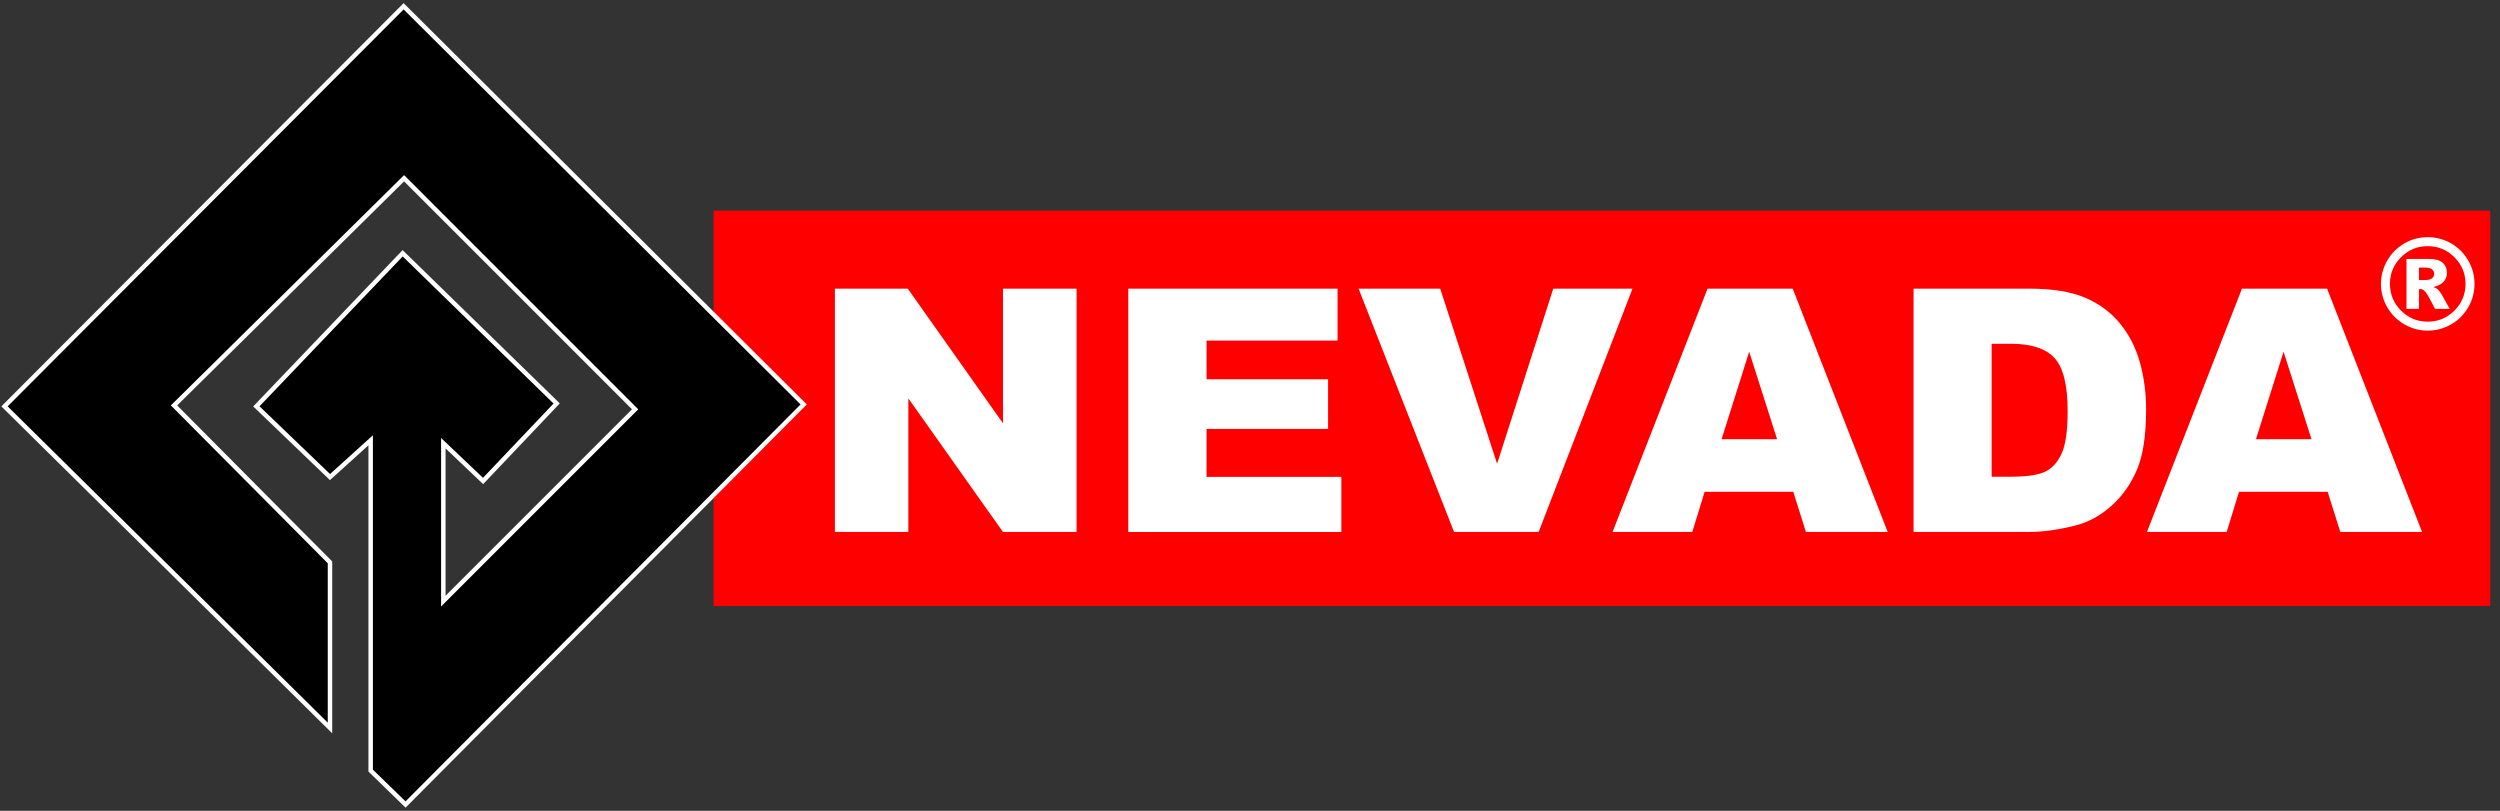
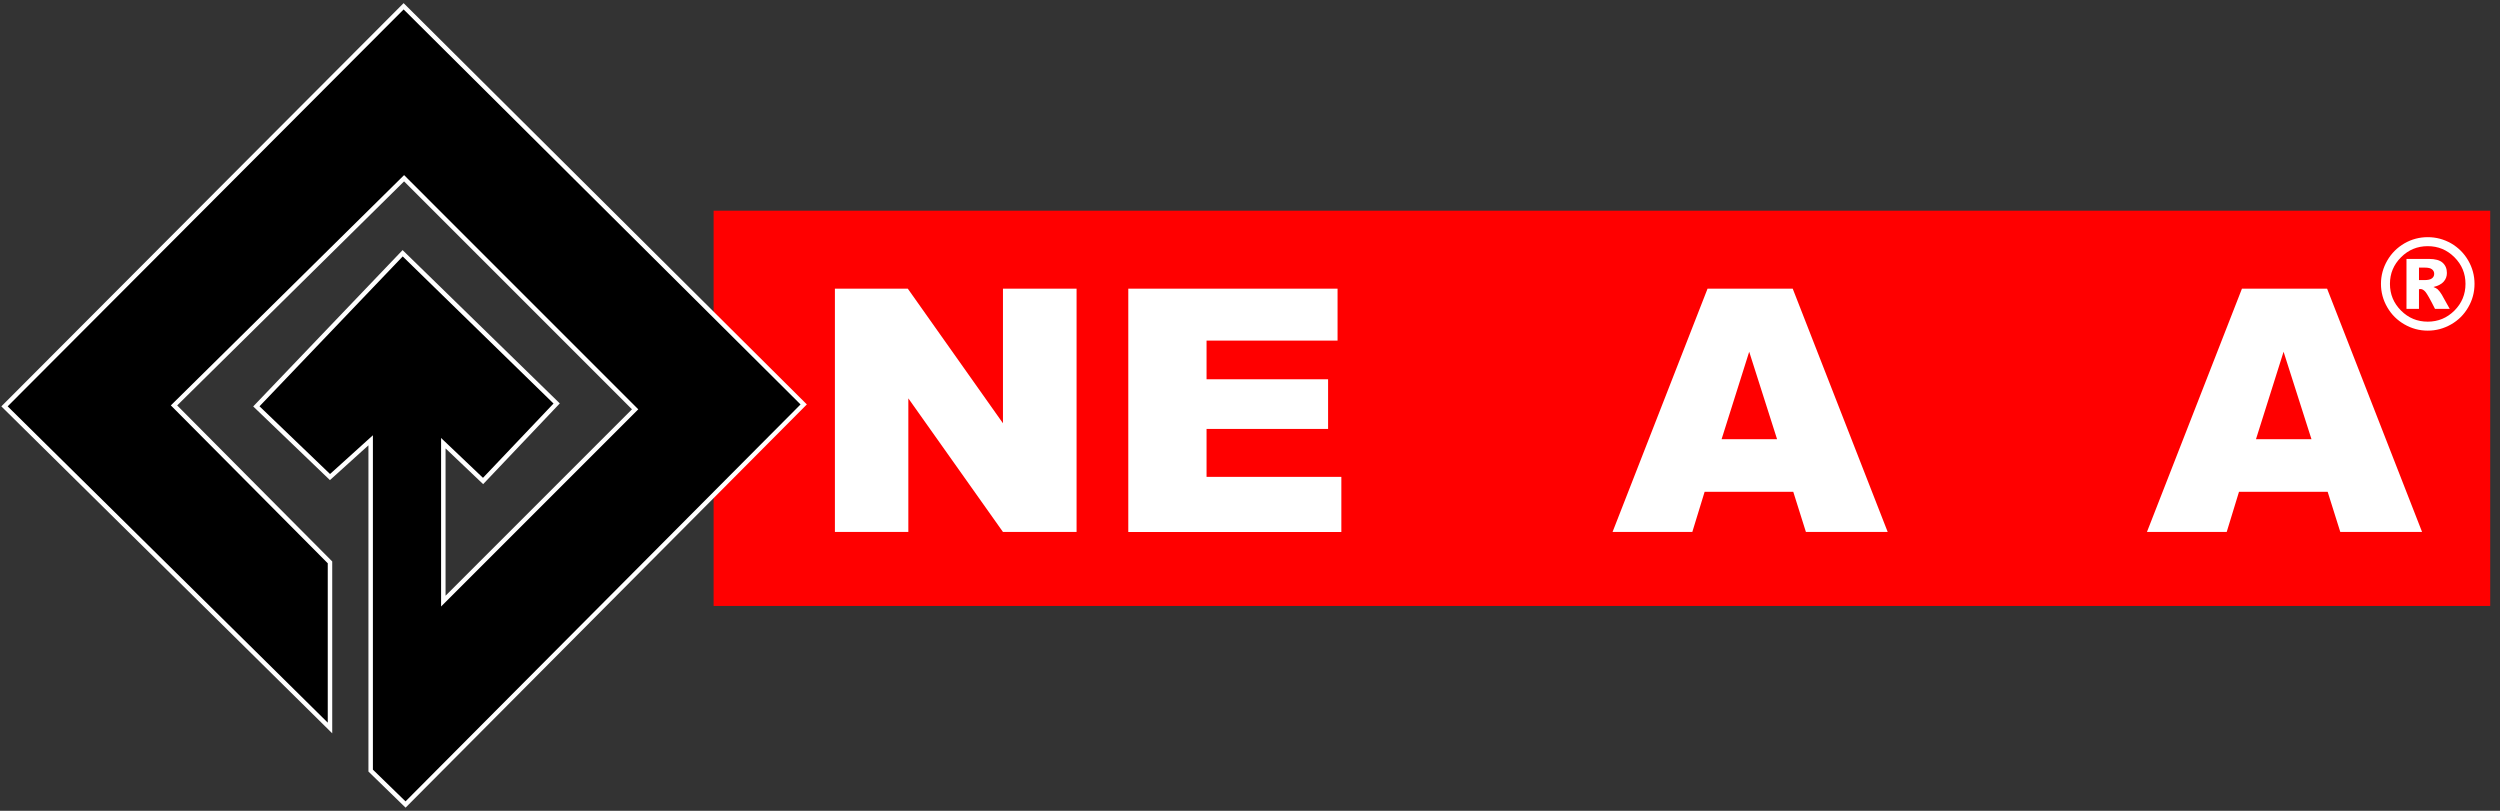
<svg xmlns="http://www.w3.org/2000/svg" version="1.1" id="Layer_1" x="0px" y="0px" width="370px" height="120px" viewBox="0 0 370 120" enable-background="new 0 0 370 120" xml:space="preserve">
  <rect x="0" y="0" width="370" height="120" fill="#333333" stroke="none" />
  <rect x="105.614" y="31.182" fill="#FF0000" width="262.939" height="58.498" />
  <g>
    <path fill="#FFFFFF" d="M123.565,42.724h10.79l14.083,19.918V42.724h10.895v36.004h-10.895l-14.004-19.77v19.77h-10.868   L123.565,42.724L123.565,42.724z" />
    <path fill="#FFFFFF" d="M166.988,42.724h30.971v7.688H178.57v5.722h17.987v7.345H178.57v7.098h19.95v8.154h-31.533L166.988,42.724   L166.988,42.724z" />
-     <path fill="#FFFFFF" d="M201.07,42.724h12.082l8.418,25.913l8.311-25.913h11.73l-13.889,36.004h-12.523L201.07,42.724z" />
    <path fill="#FFFFFF" d="M265.404,72.788h-13.12l-1.821,5.94h-11.805l14.058-36.004h12.607l14.055,36.004h-12.104L265.404,72.788z    M263.007,65.001l-4.126-12.943l-4.085,12.943H263.007z" />
-     <path fill="#FFFFFF" d="M283.206,42.724h17.17c3.384,0,6.119,0.441,8.199,1.325c2.083,0.885,3.807,2.152,5.169,3.806   c1.357,1.655,2.348,3.579,2.96,5.773c0.612,2.193,0.92,4.518,0.92,6.976c0,3.848-0.456,6.832-1.366,8.949   c-0.91,2.118-2.173,3.899-3.789,5.329c-1.615,1.433-3.351,2.386-5.203,2.861c-2.537,0.653-4.832,0.981-6.89,0.981h-17.17V42.724   L283.206,42.724z M294.764,50.878v19.675h2.829c2.415,0,4.134-0.259,5.154-0.775c1.021-0.516,1.819-1.414,2.397-2.699   c0.578-1.289,0.867-3.369,0.867-6.252c0-3.814-0.646-6.426-1.938-7.835c-1.294-1.409-3.435-2.112-6.429-2.112L294.764,50.878   L294.764,50.878z" />
    <path fill="#FFFFFF" d="M344.494,72.788h-13.123l-1.819,5.94h-11.804l14.059-36.004h12.605l14.055,36.004h-12.105L344.494,72.788z    M342.098,65.001l-4.129-12.943l-4.084,12.943H342.098z" />
  </g>
  <polyline points="0.667,60.142 59.736,0.931 118.947,59.856 60.021,119.068 54.859,114.048 54.859,65.163 48.838,70.605   37.941,60.142 59.592,37.484 82.386,59.714 71.493,71.186 65.612,65.594 65.612,88.964 93.999,60.577 59.805,26.38 25.754,60.001   48.838,83.229 48.838,107.743 0.667,60.142 " />
  <polygon fill="none" stroke="#FFFFFF" stroke-width="0.661" points="0.667,60.142 59.736,0.931 118.947,59.856 60.021,119.068   54.859,114.048 54.859,65.163 48.838,70.605 37.941,60.142 59.592,37.484 82.386,59.714 71.493,71.186 65.612,65.594 65.612,88.964   93.999,60.577 59.805,26.38 25.754,60.001 48.838,83.229 48.838,107.743 " />
  <path fill="#FFFFFF" d="M358.01,41.454h0.792c0.531,0,0.905-0.083,1.128-0.26c0.219-0.168,0.33-0.388,0.33-0.664  c0-0.279-0.111-0.496-0.322-0.668c-0.205-0.172-0.564-0.255-1.057-0.255h-0.871V41.454 M356.163,38.319h3.308  c0.943,0,1.618,0.184,2.038,0.564c0.421,0.375,0.632,0.885,0.632,1.52c0,0.49-0.156,0.924-0.482,1.286  c-0.319,0.362-0.825,0.625-1.508,0.787c0.279,0.111,0.485,0.222,0.623,0.341c0.183,0.178,0.386,0.425,0.588,0.756  c0.018,0.029,0.41,0.74,1.197,2.14h-2.179c-0.702-1.408-1.183-2.247-1.421-2.526c-0.234-0.272-0.482-0.412-0.727-0.412  c-0.051,0-0.127,0.008-0.224,0.029v2.909h-1.849v-7.395L356.163,38.319L356.163,38.319z M364.893,42.011  c0-1.534-0.547-2.848-1.637-3.939c-1.1-1.095-2.41-1.64-3.951-1.64c-1.543,0-2.861,0.545-3.949,1.64  c-1.096,1.092-1.643,2.405-1.643,3.939c0,1.546,0.547,2.862,1.643,3.956c1.088,1.093,2.406,1.639,3.949,1.639  s2.851-0.547,3.951-1.639C364.346,44.873,364.893,43.557,364.893,42.011z M366.229,42.011c0,1.244-0.309,2.4-0.931,3.468  c-0.618,1.076-1.463,1.916-2.526,2.526c-1.074,0.617-2.232,0.931-3.467,0.931s-2.386-0.313-3.455-0.931  c-1.064-0.611-1.914-1.451-2.533-2.526c-0.621-1.068-0.935-2.224-0.935-3.468c0-1.228,0.313-2.381,0.935-3.457  c0.619-1.069,1.469-1.911,2.533-2.534c1.069-0.614,2.221-0.92,3.455-0.92c1.233,0,2.393,0.307,3.467,0.92  c1.063,0.623,1.912,1.466,2.526,2.534C365.921,39.63,366.229,40.783,366.229,42.011z" />
</svg>